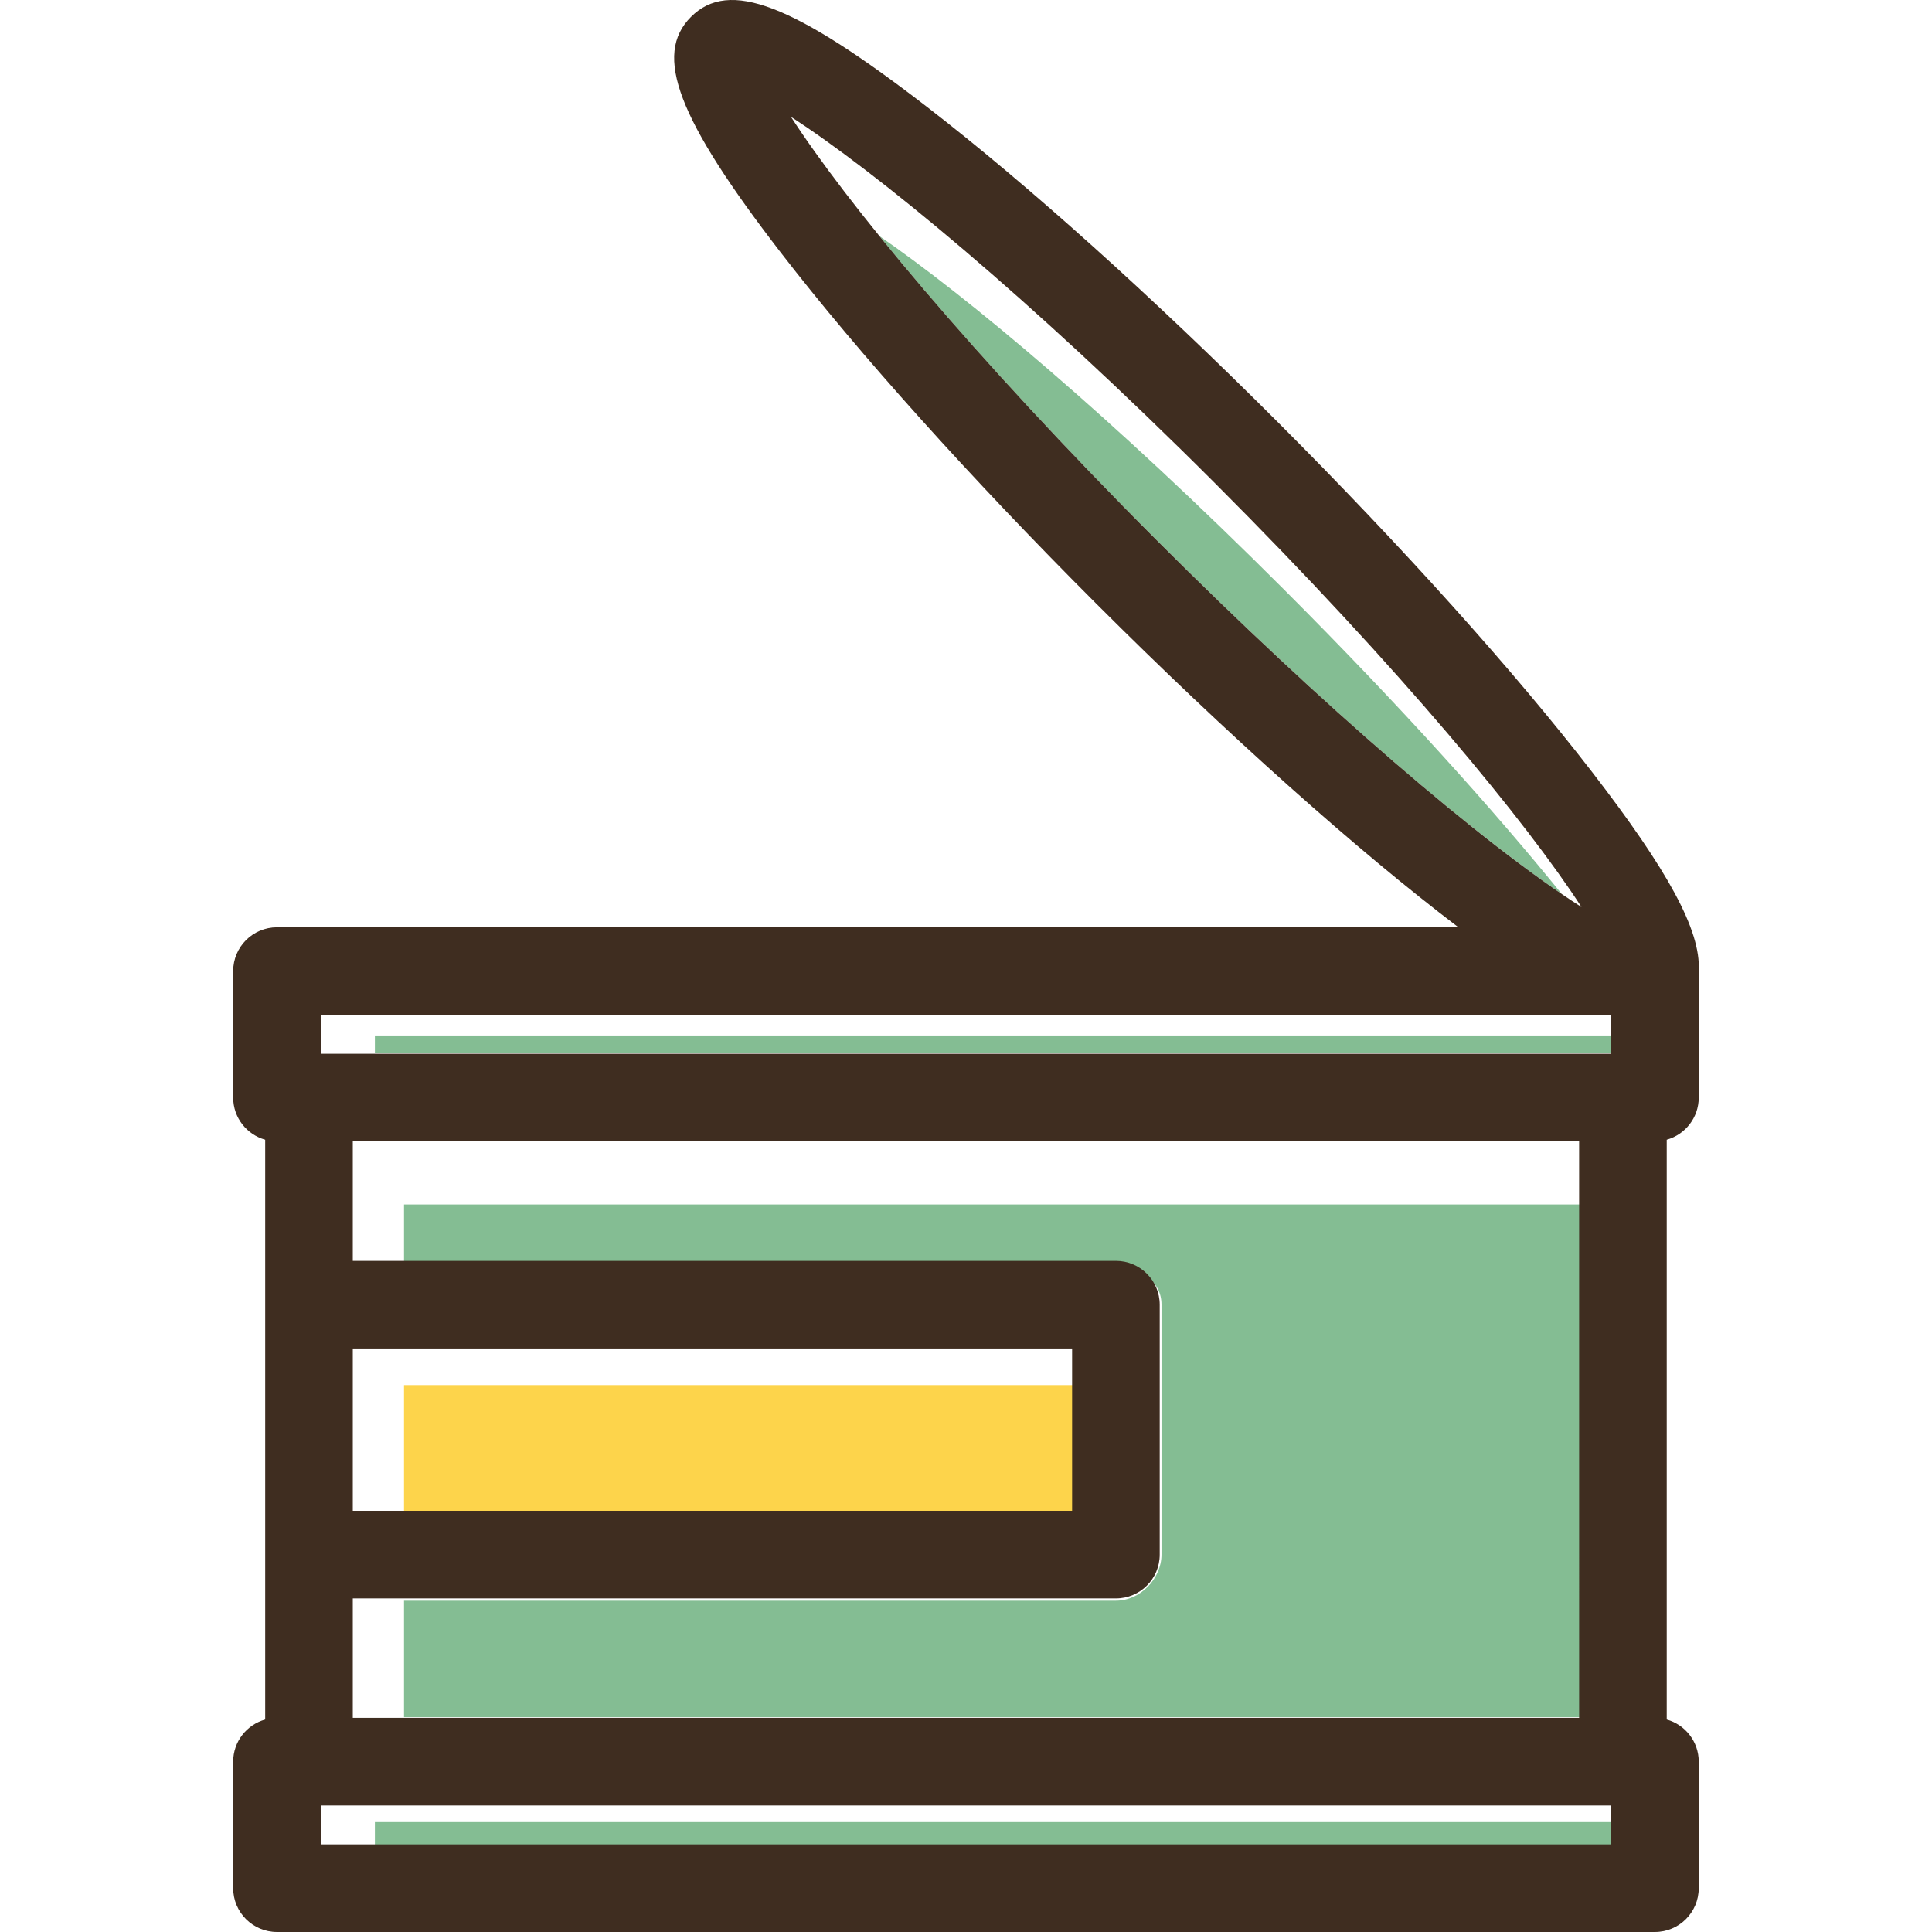
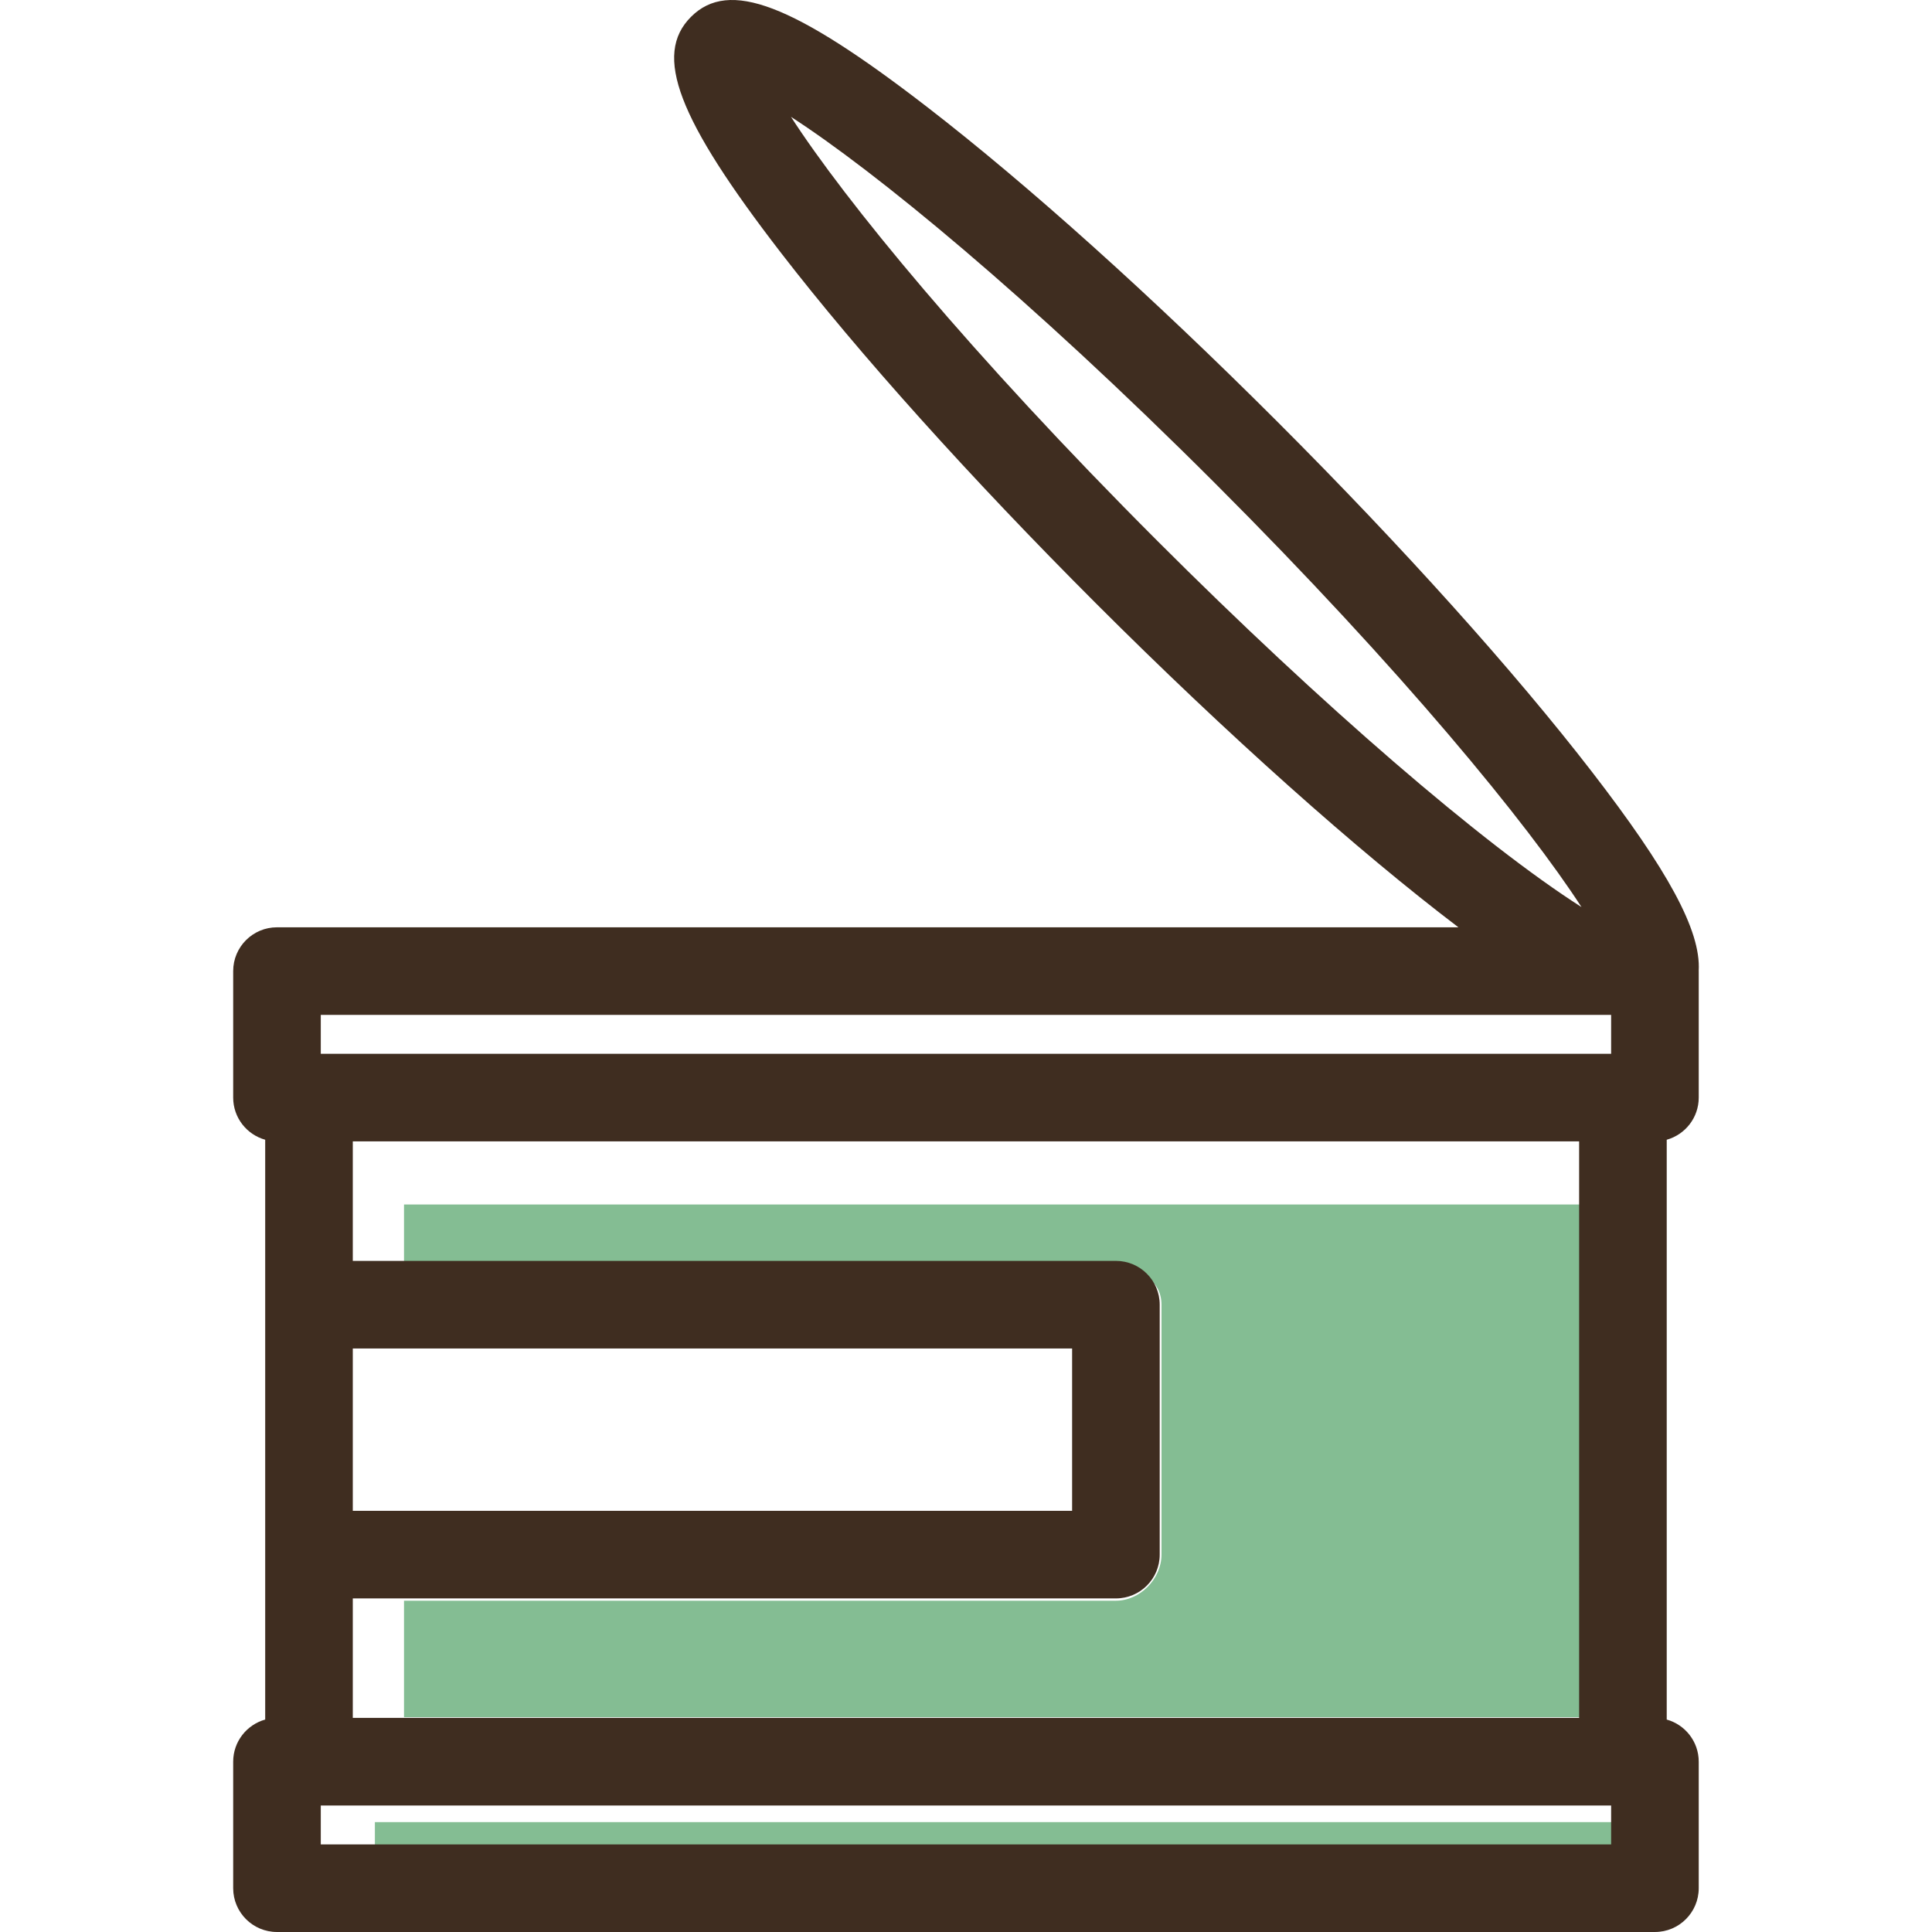
<svg xmlns="http://www.w3.org/2000/svg" version="1.1" id="Capa_1" viewBox="0 0 331.573 331.573" xml:space="preserve">
  <g>
    <g>
      <path style="fill:#84BD93;" d="M142.58,29.795c-0.142-0.19-0.295-0.391-0.434-0.579C142.286,29.404,142.439,29.604,142.58,29.795z    " />
-       <path style="fill:#84BD93;" d="M145.478,33.615c-0.311-0.403-0.621-0.806-0.923-1.201    C144.856,32.809,145.167,33.211,145.478,33.615z" />
+       <path style="fill:#84BD93;" d="M145.478,33.615C144.856,32.809,145.167,33.211,145.478,33.615z" />
      <path style="fill:#84BD93;" d="M137.971,23.372c-0.185-0.269-0.373-0.541-0.551-0.803    C137.598,22.832,137.786,23.103,137.971,23.372z" />
-       <path style="fill:#84BD93;" d="M140.004,26.272c-0.21-0.294-0.408-0.576-0.611-0.862    C139.596,25.696,139.794,25.978,140.004,26.272z" />
-       <path style="fill:#84BD93;" d="M268.078,153.468c1.153,0.785,2.268,1.521,3.339,2.204    C270.346,154.989,269.231,154.251,268.078,153.468z" />
      <path style="fill:#84BD93;" d="M148.245,37.16c-0.324-0.408-0.631-0.804-0.946-1.205C147.613,36.356,147.921,36.751,148.245,37.16    z" />
-       <path style="fill:#84BD93;" d="M220.392,101.203c-29.787-29.787-54.629-50.48-69.454-60.679    c11.409,14.097,27.466,32.078,47.745,52.357c26.316,26.316,52.23,48.903,69.361,60.563    C256.641,139.365,240.613,121.423,220.392,101.203z" />
    </g>
    <path style="fill:#84BD93;" d="M69.338,206.715v11h122.176c4.152,0,7.824,2.044,7.824,6.195v42.895c0,4.152-3.672,7.91-7.824,7.91   H61.718l0,0h7.62v20h-7.62l0,0h210.62v-88H69.338z" />
-     <rect x="64.338" y="177.715" style="fill:#84BD93;" width="213" height="3" />
-     <rect x="69.338" y="237.715" style="fill:#FDD44B;" width="116" height="24" />
    <polygon style="fill:#84BD93;" points="64.338,317.715 55.053,317.715 55.053,317.715 277.338,317.715 277.338,312.715    64.338,312.715  " />
    <path style="fill:#3F2D20;" d="M291.539,188.371v-21.709c0-0.021-0.004-0.04-0.004-0.061c0.396-6.916-5.331-17.308-18.323-34.14   c-13.31-17.242-32.488-38.588-54.004-60.104c-21.516-21.515-42.861-40.694-60.104-54.004   c-23.029-17.779-34.011-21.969-40.514-15.46c-6.509,6.506-2.318,17.487,15.457,40.516c13.31,17.243,32.49,38.588,54.004,60.104   c22.551,22.55,44.983,42.533,62.245,55.632H47.536c-4.151,0-7.517,3.365-7.517,7.517v21.709c0,3.449,2.327,6.35,5.494,7.233v99.508   c-3.167,0.884-5.494,3.784-5.494,7.233v21.71c0,4.152,3.366,7.517,7.517,7.517h236.486c4.152,0,7.517-3.365,7.517-7.517v-21.71   c0-3.449-2.326-6.349-5.493-7.233v-99.508C289.214,194.72,291.539,191.82,291.539,188.371z M198.683,92.881   c-32.171-32.171-53.743-58.583-62.932-72.825c14.244,9.188,40.655,30.761,72.826,62.932c32.063,32.063,53.601,58.407,62.84,72.683   C254.439,144.842,226.788,120.987,198.683,92.881z M60.547,259.289v-27.86h123.451v27.86H60.547z M271.012,294.828H60.547v-20.505   h130.968c4.152,0,7.517-3.365,7.517-7.517v-42.894c0-4.152-3.365-7.517-7.517-7.517H60.547v-20.506h210.465V294.828z    M276.505,174.179v6.675H55.053v-6.675H276.505z M55.053,309.863h221.452v6.676H55.053V309.863z" />
  </g>
</svg>